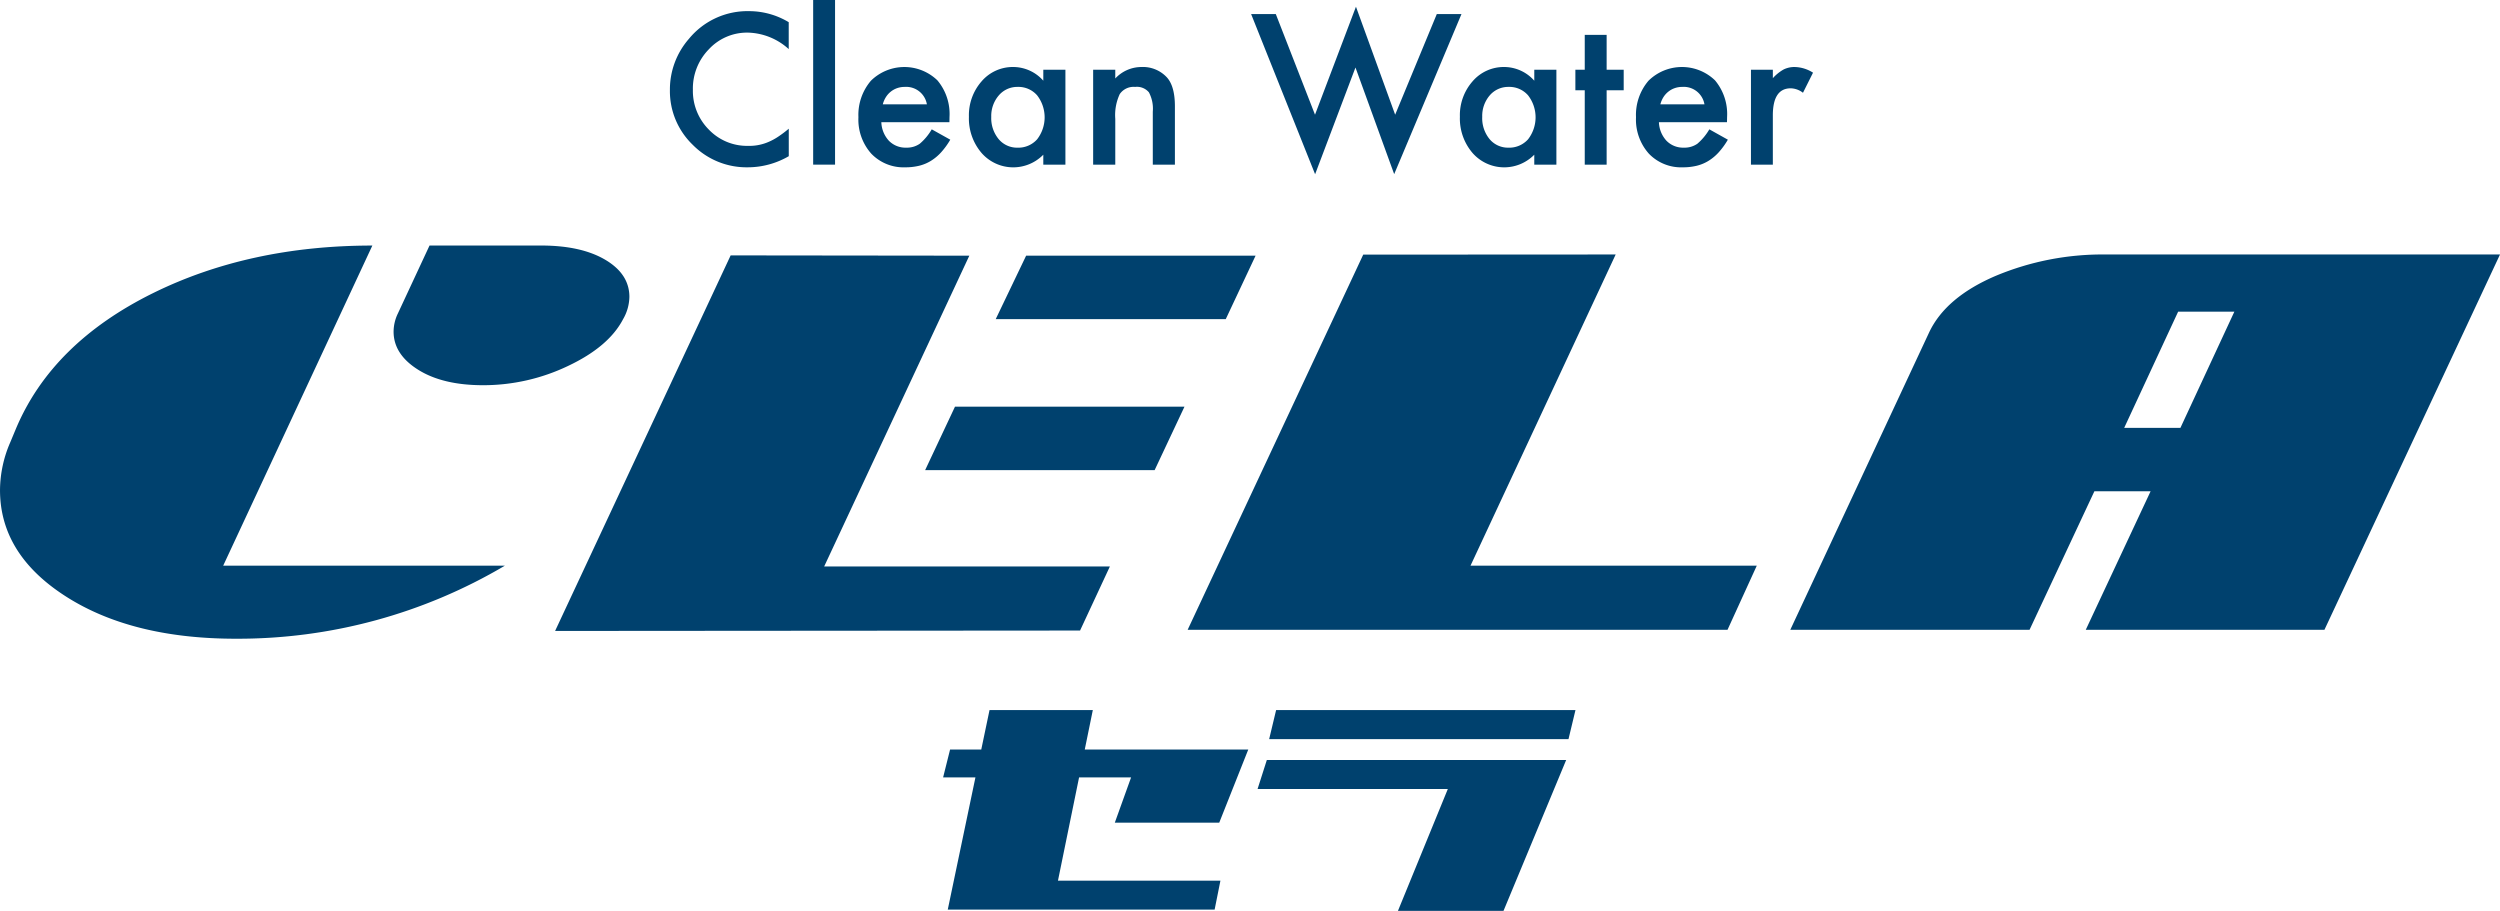
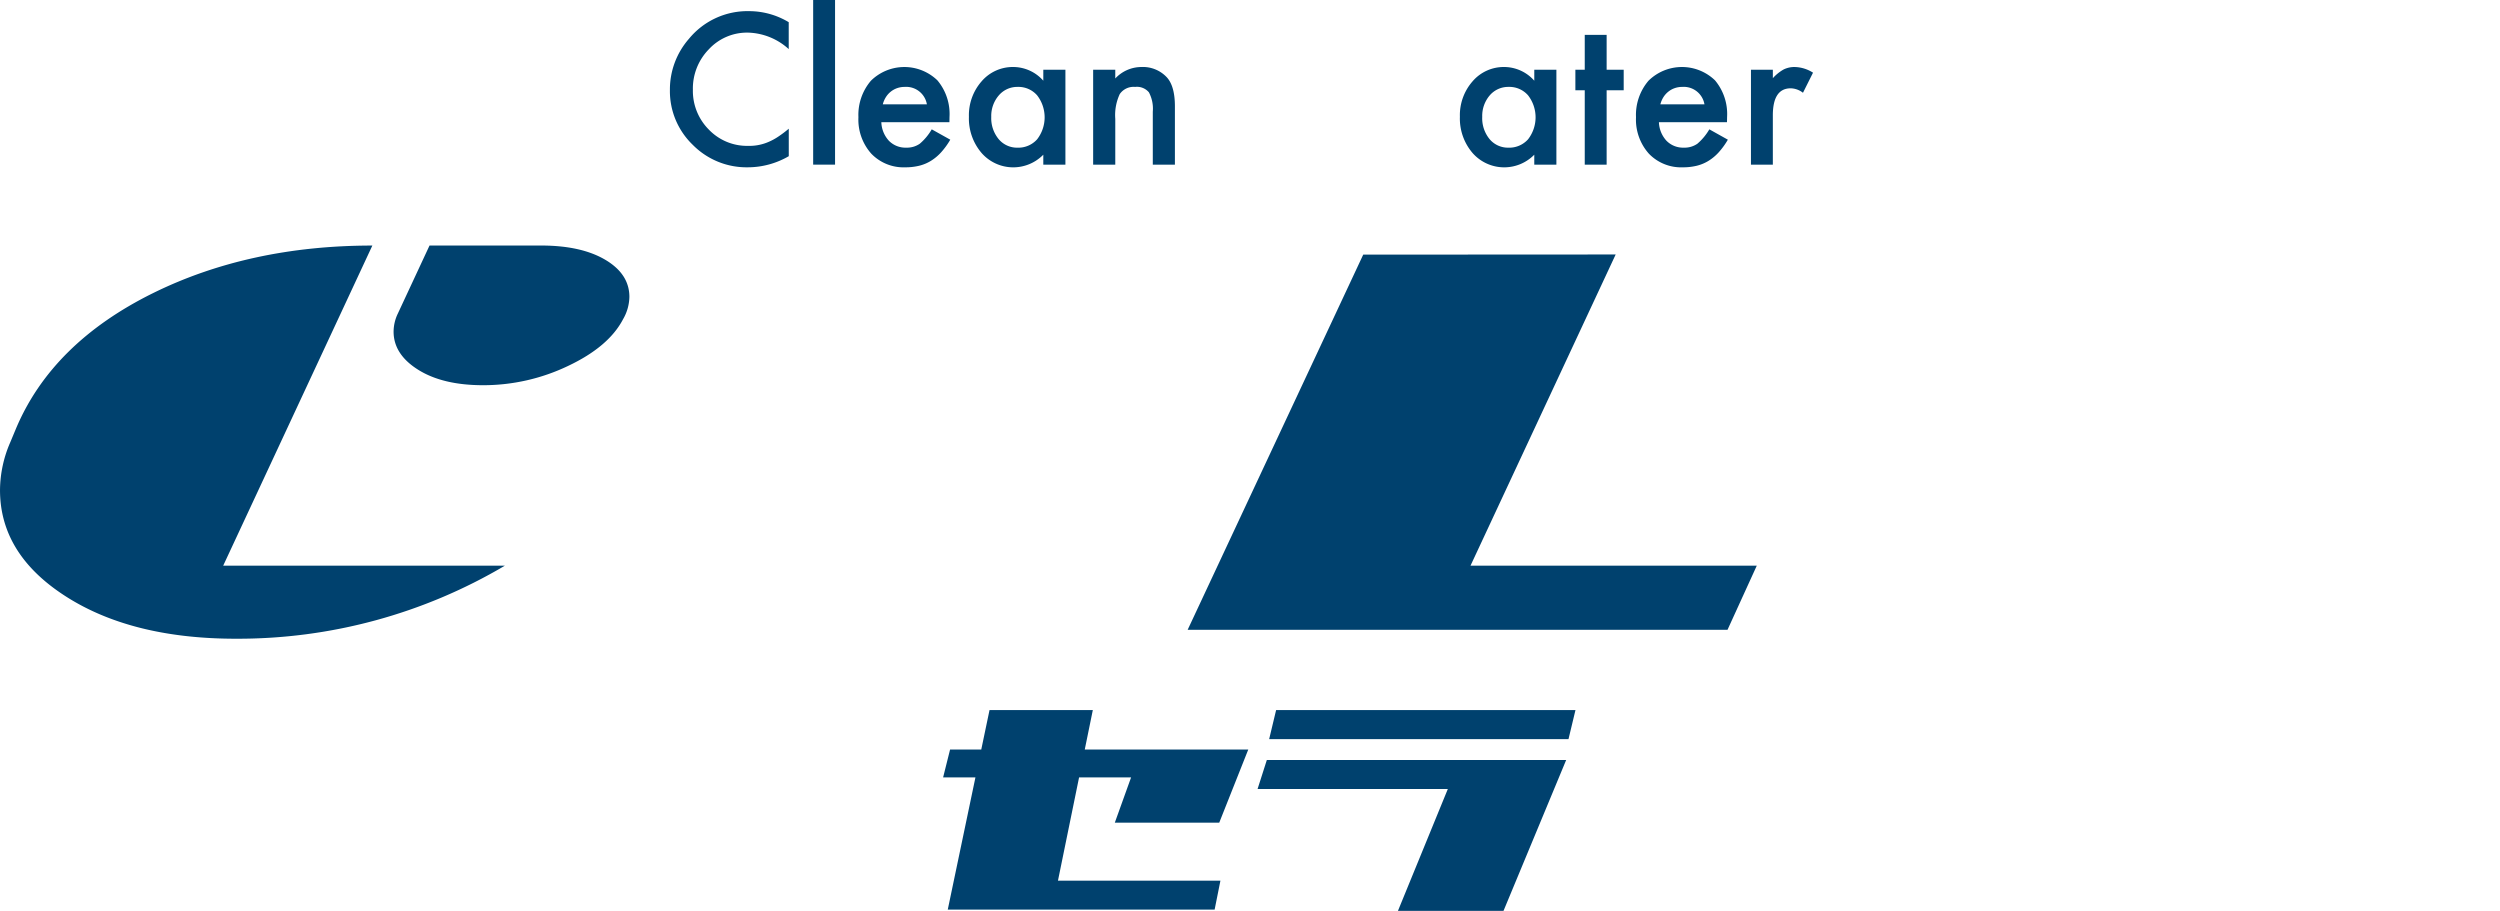
<svg xmlns="http://www.w3.org/2000/svg" id="CELA_logo" data-name="CELA logo" width="448" height="163.221" viewBox="0 0 448 163.221">
  <path id="パス_265" data-name="パス 265" d="M468.472,728.932v4.822a11.289,11.289,0,0,0-7.3-2.953,9.315,9.315,0,0,0-7.009,2.981,10.048,10.048,0,0,0-2.865,7.251,9.815,9.815,0,0,0,2.865,7.152,9.482,9.482,0,0,0,7.026,2.91,8.621,8.621,0,0,0,3.653-.7,10.635,10.635,0,0,0,1.739-.943,20.411,20.411,0,0,0,1.9-1.434v4.926a14.621,14.621,0,0,1-7.341,1.994,13.549,13.549,0,0,1-9.872-4.036,13.341,13.341,0,0,1-4.087-9.817,13.8,13.8,0,0,1,3.421-9.186,13.575,13.575,0,0,1,10.854-4.944A13.786,13.786,0,0,1,468.472,728.932Z" transform="translate(-327.133 -724.956)" fill="#00416e" />
  <rect id="長方形_52" data-name="長方形 52" width="3.923" height="29.503" transform="translate(145.719)" fill="#00416e" />
  <path id="パス_266" data-name="パス 266" d="M476.033,738.557a3.761,3.761,0,0,0-3.967-3.122,4.1,4.1,0,0,0-1.346.216,3.877,3.877,0,0,0-1.146.625,3.943,3.943,0,0,0-.88.979,4.5,4.5,0,0,0-.56,1.3Zm4.038,3.2h-12.2a5.171,5.171,0,0,0,1.362,3.338,4.154,4.154,0,0,0,3.093,1.226,4.026,4.026,0,0,0,2.429-.7,9.838,9.838,0,0,0,2.148-2.582l3.321,1.855a13.261,13.261,0,0,1-1.625,2.246,8.579,8.579,0,0,1-1.835,1.54,7.32,7.32,0,0,1-2.116.884,10.329,10.329,0,0,1-2.462.281,8.008,8.008,0,0,1-6.115-2.446,9.167,9.167,0,0,1-2.307-6.533A9.431,9.431,0,0,1,466,734.334a8.532,8.532,0,0,1,11.917-.073,9.381,9.381,0,0,1,2.169,6.575l-.016.925" transform="translate(-309.935 -719.862)" fill="#00416e" />
  <path id="パス_267" data-name="パス 267" d="M477.492,740.8a5.9,5.9,0,0,0,1.311,3.973,4.287,4.287,0,0,0,3.384,1.552,4.511,4.511,0,0,0,3.527-1.5,6.442,6.442,0,0,0,0-7.877,4.453,4.453,0,0,0-3.492-1.513,4.346,4.346,0,0,0-3.384,1.531A5.636,5.636,0,0,0,477.492,740.8Zm9.327-8.447h3.963v17.014h-3.963v-1.784a7.538,7.538,0,0,1-11.043-.287,9.495,9.495,0,0,1-2.287-6.5,9.2,9.2,0,0,1,2.287-6.374,7.353,7.353,0,0,1,5.722-2.552,7.2,7.2,0,0,1,5.321,2.456v-1.975" transform="translate(-299.859 -719.862)" fill="#00416e" />
  <path id="パス_268" data-name="パス 268" d="M484.421,732.353h3.965v1.572a6.408,6.408,0,0,1,4.639-2.053,5.854,5.854,0,0,1,4.62,1.869q1.43,1.591,1.427,5.191v10.434H495.11v-9.485a6.249,6.249,0,0,0-.694-3.47,2.8,2.8,0,0,0-2.468-.975,3.009,3.009,0,0,0-2.761,1.289,8.9,8.9,0,0,0-.8,4.445v8.2h-3.965Z" transform="translate(-288.529 -719.862)" fill="#00416e" />
-   <path id="パス_269" data-name="パス 269" d="M502.745,727.885l7.025,18.034,7.338-19.355,7.026,19.355,7.461-18.034h4.421L523.959,756.57l-6.938-19.111-7.233,19.129-11.464-28.7Z" transform="translate(-274.121 -725.363)" fill="#00416e" />
  <path id="パス_270" data-name="パス 270" d="M520.7,740.8A5.9,5.9,0,0,0,522,744.772a4.29,4.29,0,0,0,3.389,1.552,4.513,4.513,0,0,0,3.525-1.5,6.434,6.434,0,0,0,0-7.877,4.451,4.451,0,0,0-3.49-1.513,4.357,4.357,0,0,0-3.389,1.531A5.655,5.655,0,0,0,520.7,740.8Zm9.327-8.447h3.963v17.014h-3.963v-1.784a7.541,7.541,0,0,1-11.045-.287,9.483,9.483,0,0,1-2.285-6.5,9.183,9.183,0,0,1,2.285-6.374,7.357,7.357,0,0,1,5.724-2.552,7.212,7.212,0,0,1,5.321,2.456v-1.975" transform="translate(-255.084 -719.862)" fill="#00416e" />
  <path id="パス_271" data-name="パス 271" d="M532.459,738.969V752.3h-3.923v-13.33h-1.679v-3.683h1.679v-6.245h3.923v6.245h3.057v3.683Z" transform="translate(-244.55 -722.796)" fill="#00416e" />
  <path id="パス_272" data-name="パス 272" d="M544.459,738.557a3.762,3.762,0,0,0-3.967-3.122,4.1,4.1,0,0,0-1.346.216,3.816,3.816,0,0,0-1.145.625,4,4,0,0,0-.884.979,4.558,4.558,0,0,0-.558,1.3Zm4.036,3.2H536.3a5.163,5.163,0,0,0,1.364,3.338,4.151,4.151,0,0,0,3.093,1.226,4.026,4.026,0,0,0,2.43-.7,10,10,0,0,0,2.148-2.582l3.319,1.855a13.352,13.352,0,0,1-1.625,2.246,8.527,8.527,0,0,1-1.835,1.54,7.355,7.355,0,0,1-2.114.884,10.346,10.346,0,0,1-2.464.281A8.005,8.005,0,0,1,534.5,747.4a9.166,9.166,0,0,1-2.307-6.533,9.422,9.422,0,0,1,2.238-6.535,8.532,8.532,0,0,1,11.917-.073,9.4,9.4,0,0,1,2.167,6.575l-.018.925" transform="translate(-239.021 -719.862)" fill="#00416e" />
  <path id="パス_273" data-name="パス 273" d="M542.309,732.353h3.922v1.519a7.575,7.575,0,0,1,1.922-1.556,4.352,4.352,0,0,1,2.026-.444,6.337,6.337,0,0,1,3.25,1.014l-1.8,3.6a3.758,3.758,0,0,0-2.185-.8q-3.217,0-3.215,4.859v8.826h-3.922Z" transform="translate(-228.536 -719.862)" fill="#00416e" />
  <path id="パス_274" data-name="パス 274" d="M496.7,750.139q4.307,2.551,4.311,6.639a8.229,8.229,0,0,1-1.132,4q-2.569,4.939-9.87,8.384a35.2,35.2,0,0,1-15.216,3.448q-7.2,0-11.617-2.761t-4.421-6.84a7.542,7.542,0,0,1,.758-3.23l5.683-12.2H485.2Q492.386,747.583,496.7,750.139Zm-18,54.809a93.988,93.988,0,0,1-48.217,13.092q-18.92,0-30.845-7.83-11.412-7.487-11.412-18.8a21.741,21.741,0,0,1,1.851-8.6l1.028-2.466q6.476-15.315,24.573-24.251,17.271-8.51,39.273-8.51l-26.731,57.364H478.7" transform="translate(-388.224 -703.58)" fill="#00416e" />
-   <path id="パス_275" data-name="パス 275" d="M521.482,748.5l-5.449,11.369h41.224L562.6,748.5Zm-12.75,27.061-5.348,11.369H544.51l5.347-11.369H508.733m22.412,40.116-94.072.073,31.46-67.3,42.77.051-26.01,55.688h51.2l-5.347,11.489" transform="translate(-337.599 -702.684)" fill="#00416e" />
  <path id="パス_276" data-name="パス 276" d="M492.738,815.622,524.2,748.394l45.238-.025-26.013,55.763h51.3l-5.244,11.489Z" transform="translate(-279.909 -702.765)" fill="#00416e" />
-   <path id="パス_277" data-name="パス 277" d="M615.27,758.617l-9.665,20.816h10.076l9.665-20.816Zm57.678-10.247-31.46,67.251h-42.77L610.336,790.8H600.262l-11.617,24.819H545.771l24.88-53.292q2.978-6.3,11.927-10.129a49.627,49.627,0,0,1,19.74-3.83h70.629" transform="translate(-224.948 -702.764)" fill="#00416e" />
  <path id="パス_278" data-name="パス 278" d="M495.583,800.524h9.32l-2.915,8.109H520.7l5.2-13.1H496.6l1.446-7.075H479.535l-1.481,7.075h-5.589l-1.246,4.986h5.792l-4.961,23.7h47.822l1.041-5.194H491.8Z" transform="translate(-302.212 -661.214)" fill="#00416e" />
  <path id="パス_279" data-name="パス 279" d="M501.156,788.463H554.8l-1.248,5.2H499.91Z" transform="translate(-272.477 -661.214)" fill="#00416e" />
  <path id="パス_280" data-name="パス 280" d="M498.89,798.055l1.661-5.2h53.642l-11.229,27.031H524.047l8.937-21.83Z" transform="translate(-273.534 -656.664)" fill="#00416e" />
</svg>